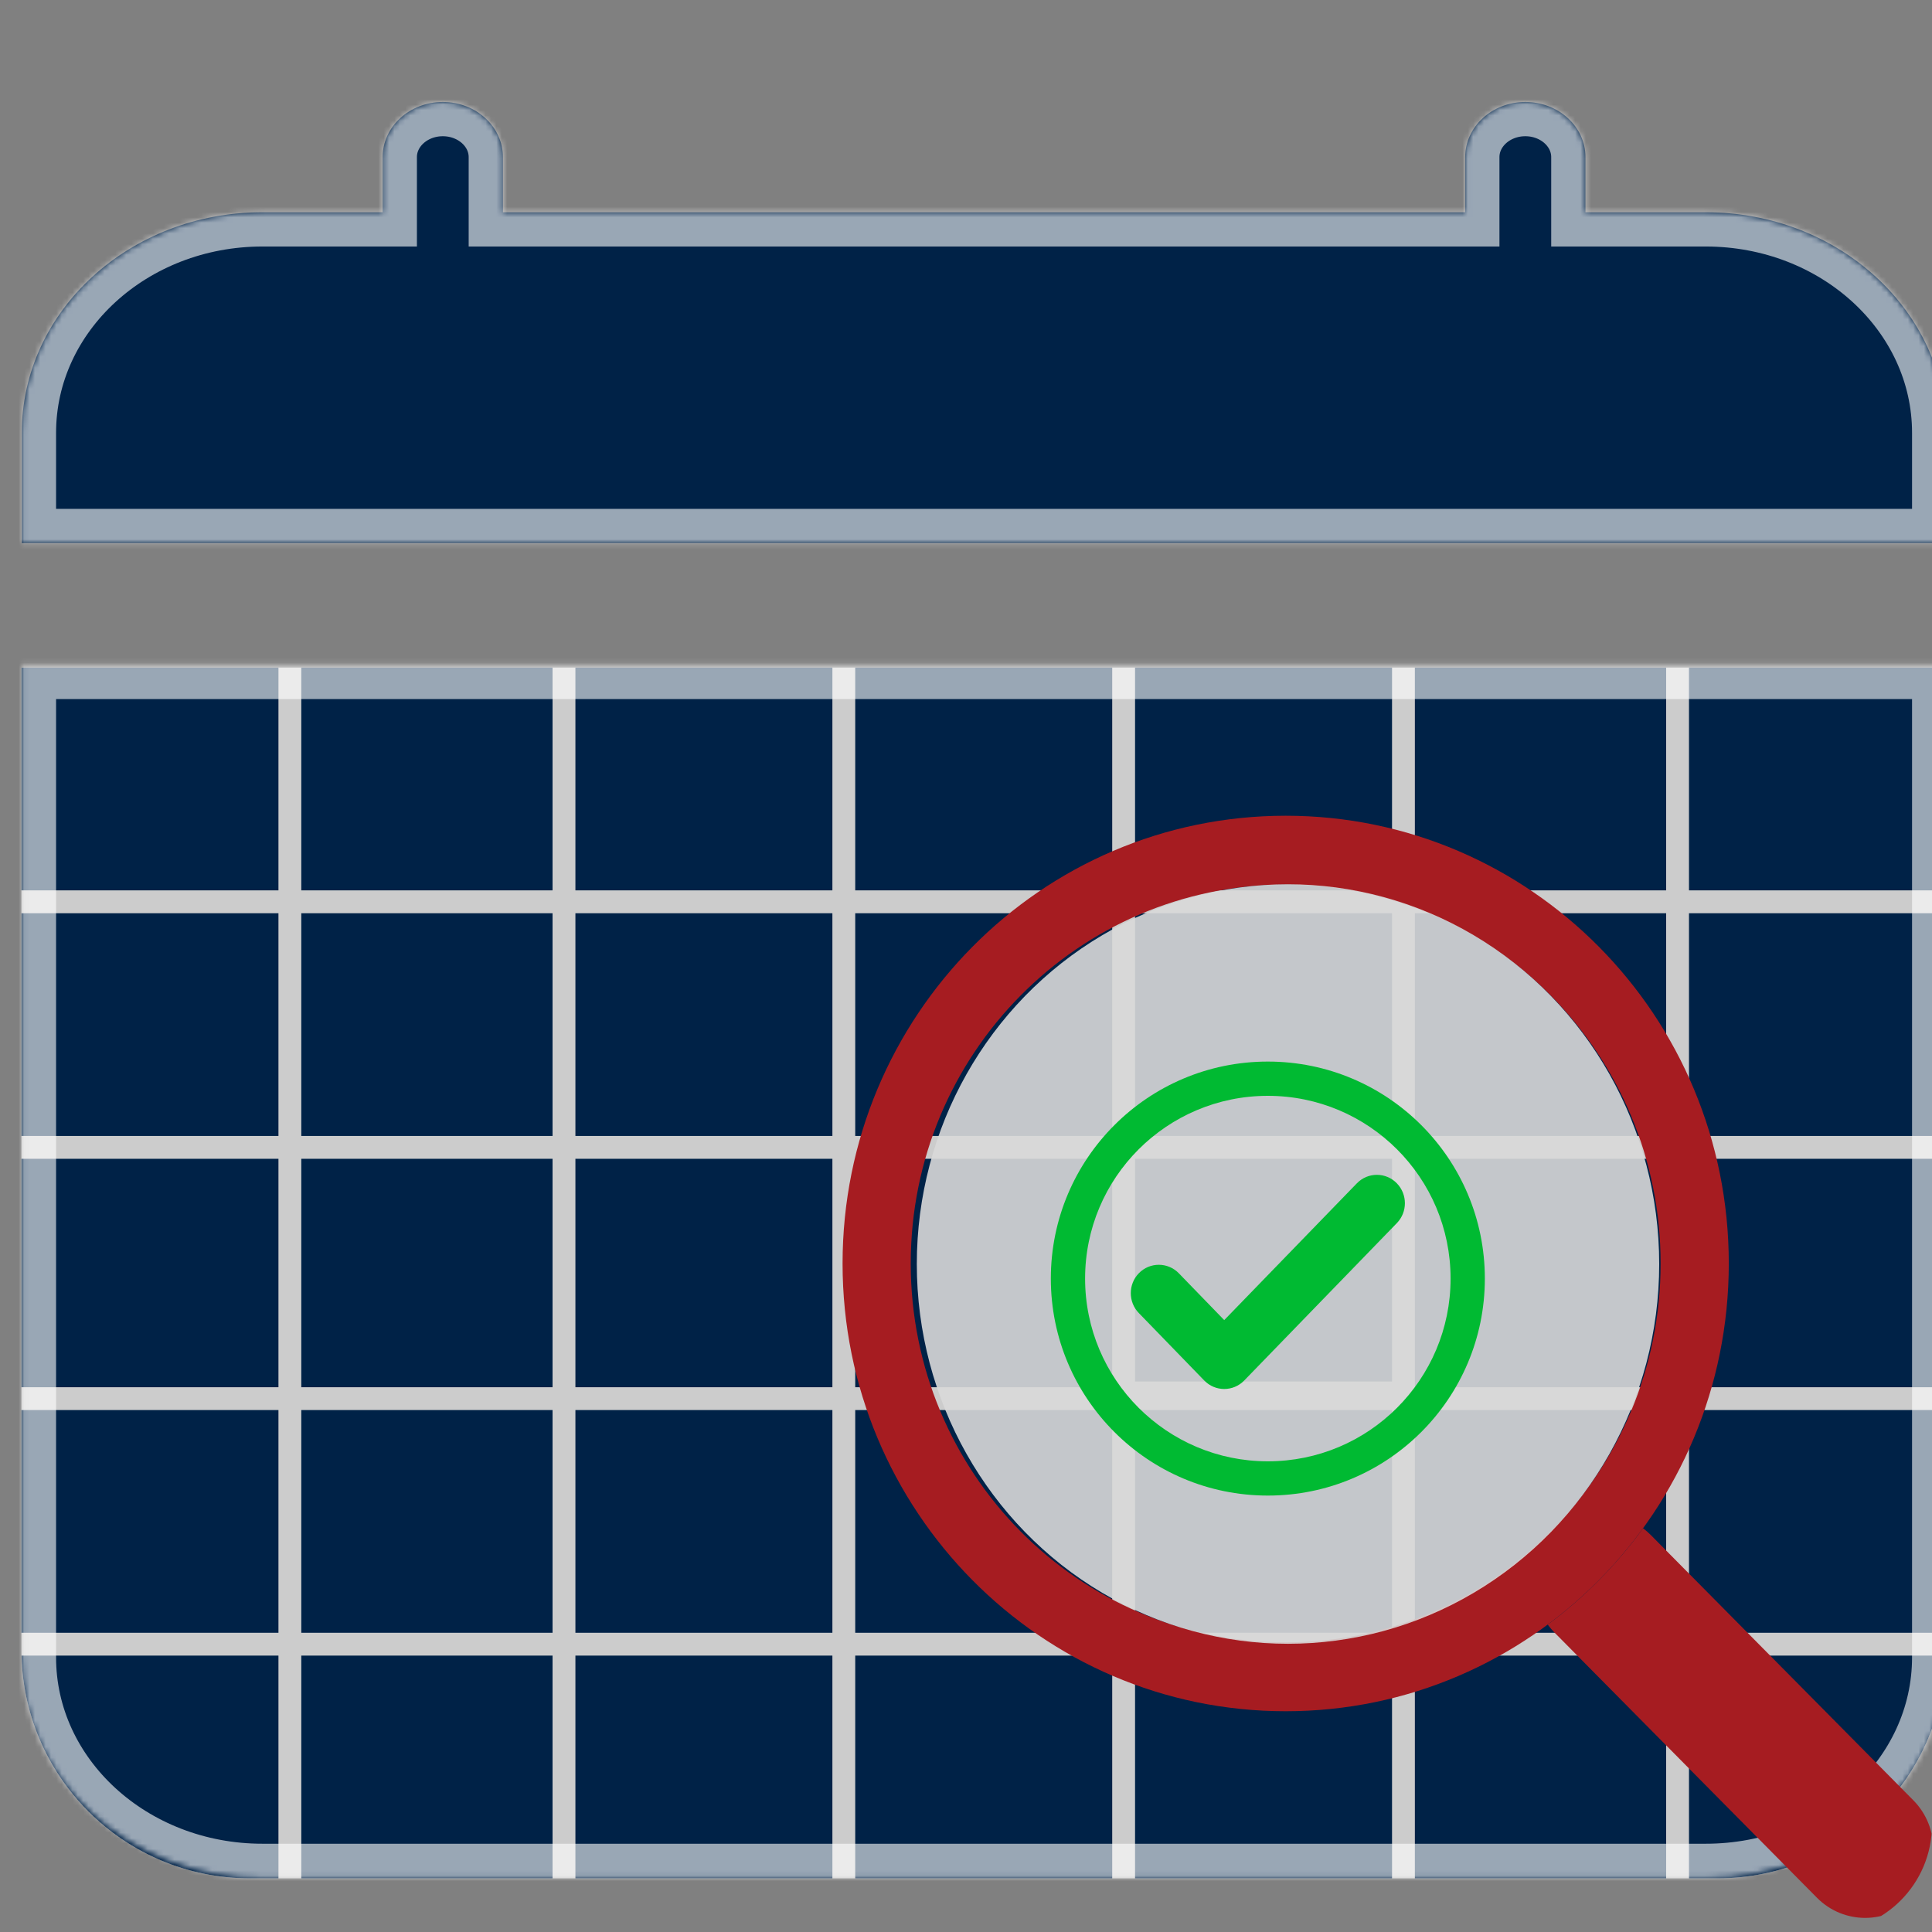
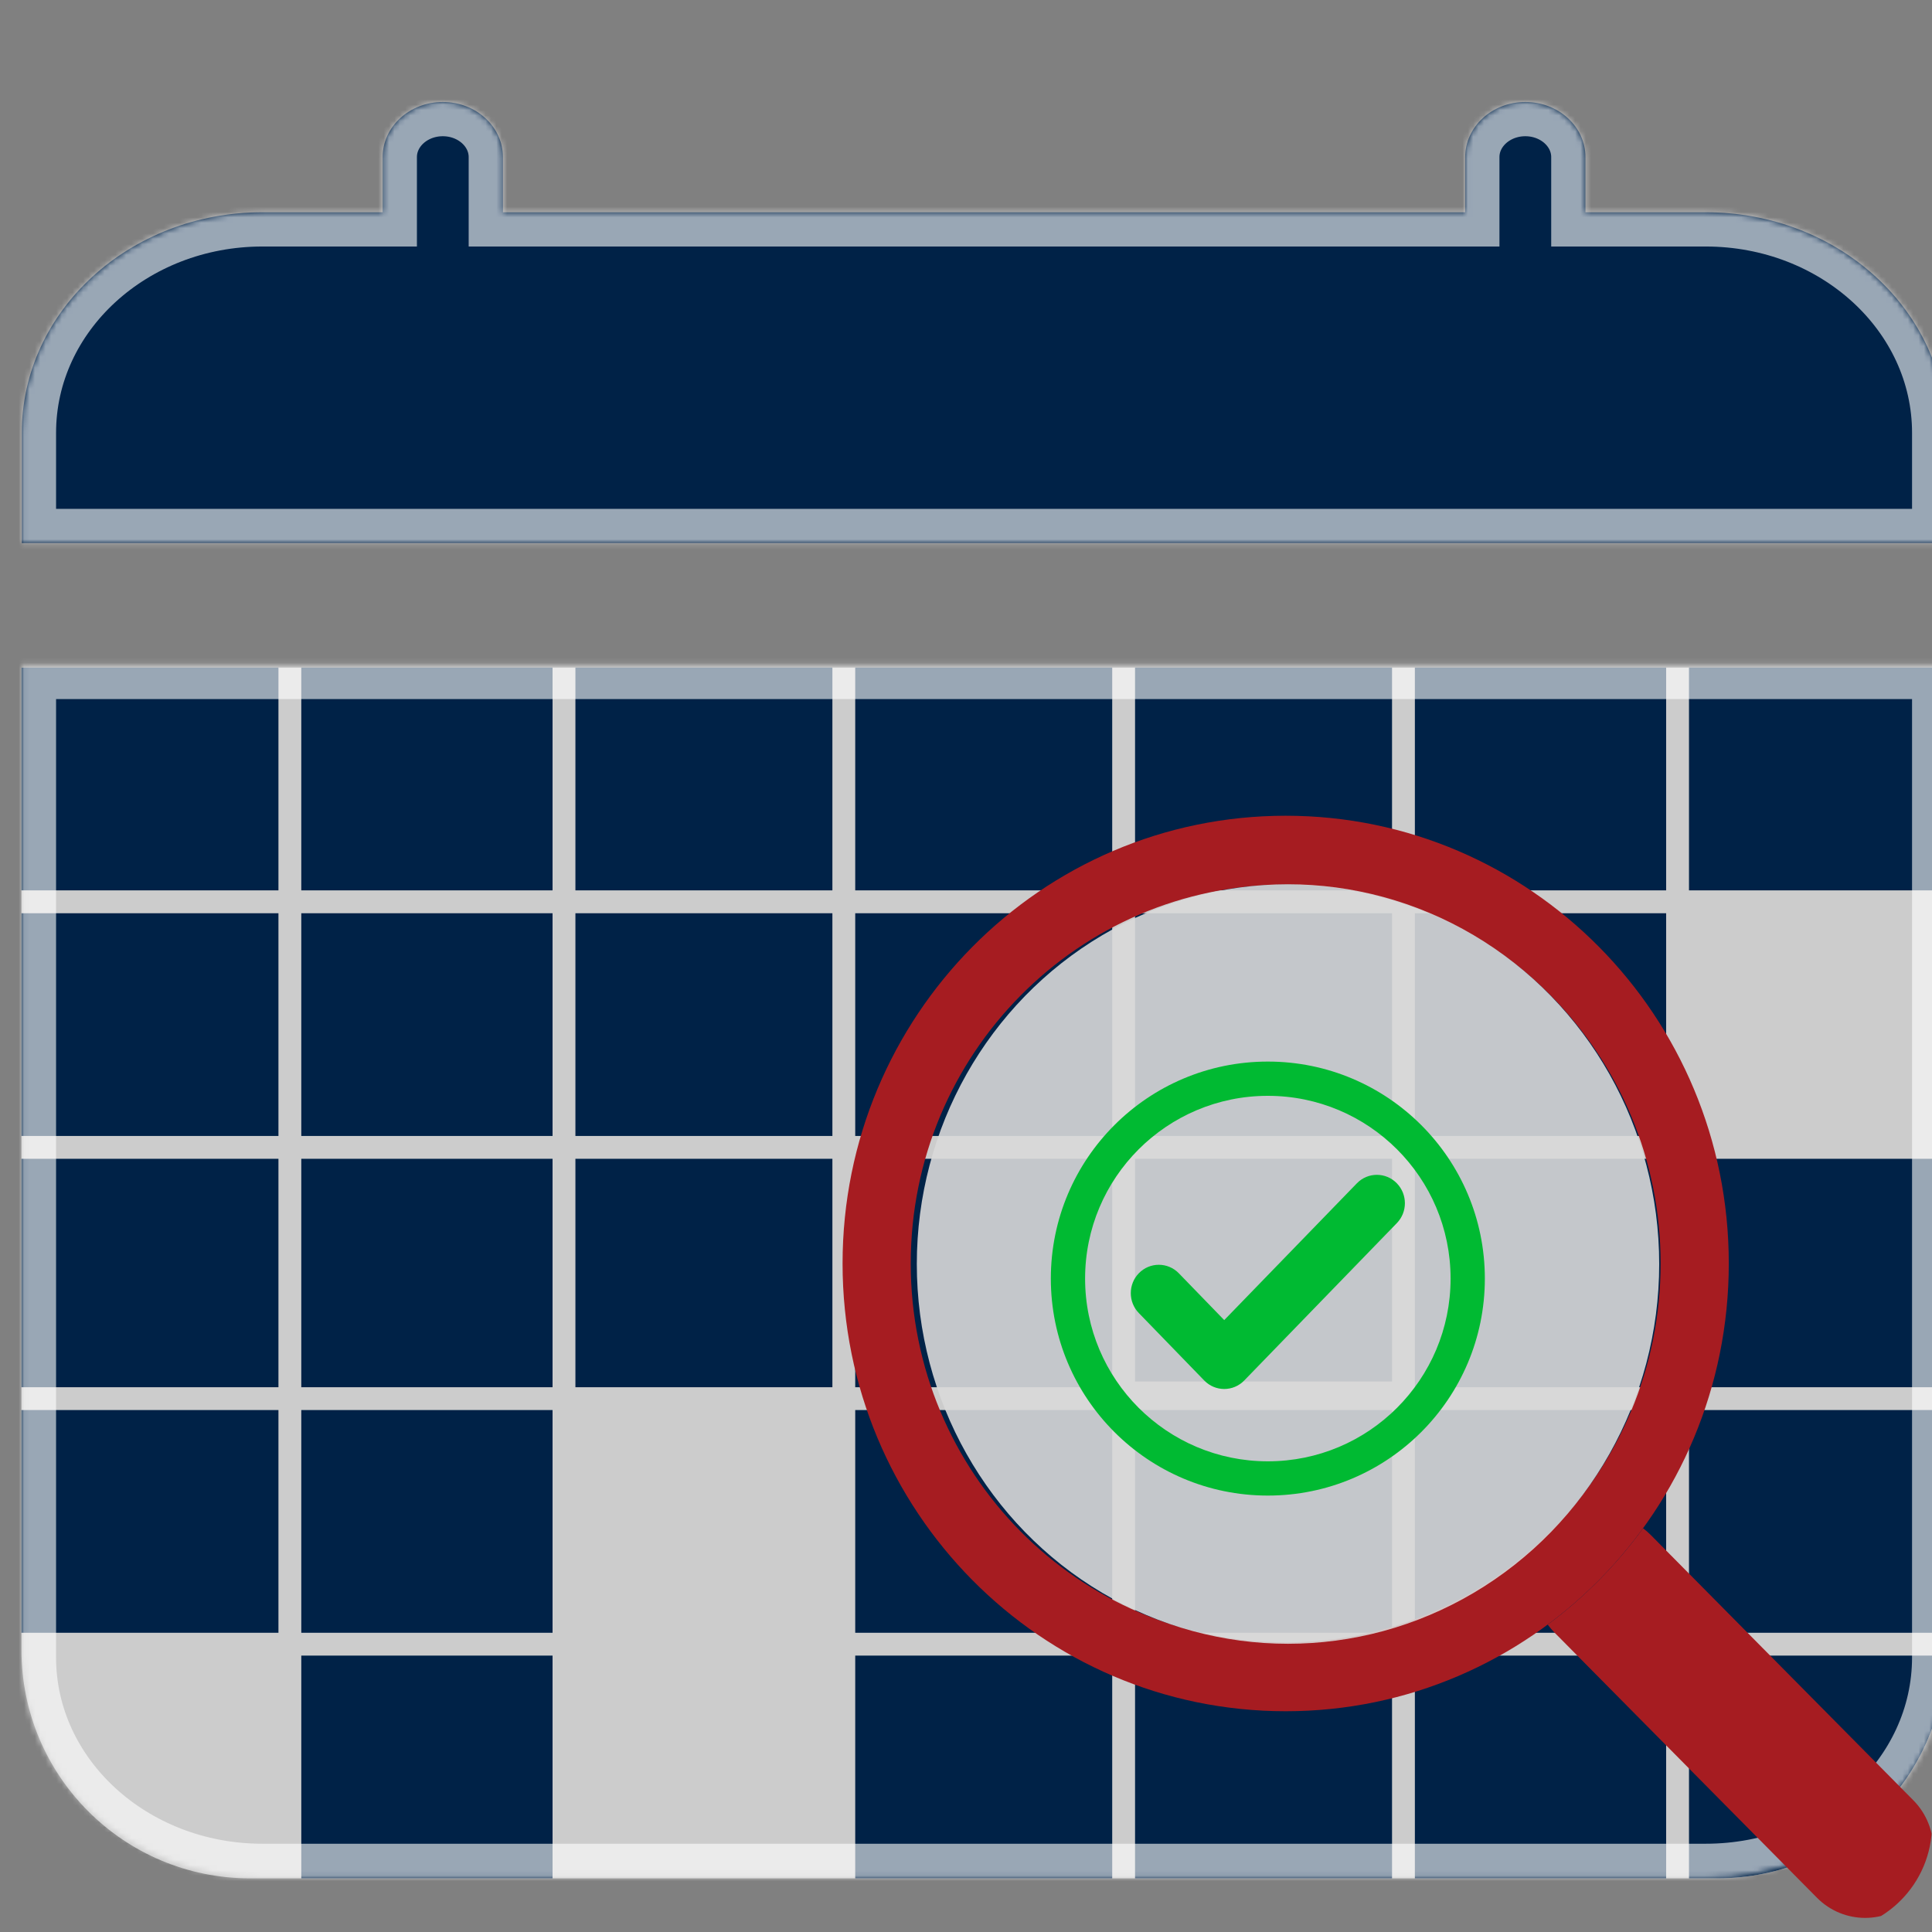
<svg xmlns="http://www.w3.org/2000/svg" width="360" height="360" viewBox="0 0 360 360" fill="none">
  <rect x="0" y="0" width="360" height="360" fill="#808080" stroke="none" />
  <g clip-path="url(#clip0_104_10989)">
    <g clip-path="url(#clip1_104_10989)">
      <path d="M4 124.41H362.603V307.436C362.603 330.943 343.546 350 320.038 350H46.564C23.057 350 4 330.943 4 307.436V124.41Z" fill="white" fill-opacity="0.6" />
      <rect x="4" y="124.41" width="47.885" height="41.5" fill="#002247" />
      <rect x="4" y="170.167" width="47.885" height="41.5" fill="#002247" />
      <rect x="4" y="215.923" width="47.885" height="42.564" fill="#002247" />
      <rect x="4" y="262.743" width="47.885" height="41.5" fill="#002247" />
-       <rect x="4" y="308.5" width="47.885" height="41.5" fill="#002247" />
      <rect x="56.141" y="124.41" width="46.821" height="41.5" fill="#002247" />
      <rect x="56.141" y="170.167" width="46.821" height="41.5" fill="#002247" />
      <rect x="56.141" y="215.923" width="46.821" height="42.564" fill="#002247" />
      <rect x="56.141" y="262.743" width="46.821" height="41.5" fill="#002247" />
      <rect x="56.141" y="308.5" width="46.821" height="41.5" fill="#002247" />
      <rect x="107.219" y="124.41" width="47.885" height="41.5" fill="#002247" />
      <rect x="107.219" y="170.167" width="47.885" height="41.5" fill="#002247" />
      <rect x="107.219" y="215.923" width="47.885" height="42.564" fill="#002247" />
-       <rect x="107.219" y="262.743" width="47.885" height="41.5" fill="#002247" />
-       <rect x="107.219" y="308.5" width="47.885" height="41.5" fill="#002247" />
      <rect x="159.359" y="124.41" width="47.885" height="41.5" fill="#002247" />
      <rect x="159.359" y="170.167" width="47.885" height="41.5" fill="#002247" />
      <rect x="159.359" y="215.923" width="47.885" height="42.564" fill="#002247" />
      <rect x="159.359" y="262.743" width="47.885" height="41.5" fill="#002247" />
      <rect x="159.359" y="308.5" width="47.885" height="41.5" fill="#002247" />
      <rect x="211.5" y="124.41" width="47.885" height="41.5" fill="#002247" />
      <rect x="211.5" y="170.167" width="47.885" height="41.5" fill="#002247" />
      <rect x="211.5" y="215.923" width="47.885" height="41.5" fill="#002247" />
      <rect x="211.5" y="262.743" width="47.885" height="41.5" fill="#002247" />
      <rect x="211.5" y="308.5" width="47.885" height="41.5" fill="#002247" />
      <rect x="263.641" y="124.41" width="46.821" height="41.5" fill="#002247" />
      <rect x="263.641" y="170.167" width="46.821" height="41.5" fill="#002247" />
      <rect x="263.641" y="215.923" width="46.821" height="42.564" fill="#002247" />
      <rect x="263.641" y="262.743" width="46.821" height="41.5" fill="#002247" />
      <rect x="263.641" y="308.5" width="46.821" height="41.5" fill="#002247" />
      <rect x="314.719" y="124.41" width="47.885" height="41.5" fill="#002247" />
-       <rect x="314.719" y="170.167" width="47.885" height="41.5" fill="#002247" />
      <rect x="314.719" y="215.923" width="47.885" height="42.564" fill="#002247" />
      <rect x="314.719" y="262.743" width="47.885" height="41.5" fill="#002247" />
      <rect x="314.719" y="308.5" width="47.885" height="41.5" fill="#002247" />
    </g>
    <mask id="path-38-inside-1_104_10989" fill="white">
      <path d="M93.715 29.275C93.715 23.6 88.698 19 82.509 19C76.32 19 71.302 23.6 71.302 29.275V39.55H48.89C24.133 39.55 4.064 57.952 4.064 80.651V101.202H362.667V80.651C362.667 57.952 342.598 39.55 317.842 39.55H295.429V29.275C295.429 23.6 290.412 19 284.223 19C278.034 19 273.016 23.6 273.016 29.275V39.55H93.715V29.275Z" />
      <path d="M362.667 308.835V123.881H4.064V308.835C4.064 331.534 24.133 349.936 48.89 349.936H317.842C342.598 349.936 362.667 331.534 362.667 308.835Z" />
    </mask>
    <path d="M93.715 29.275C93.715 23.6 88.698 19 82.509 19C76.32 19 71.302 23.6 71.302 29.275V39.55H48.89C24.133 39.55 4.064 57.952 4.064 80.651V101.202H362.667V80.651C362.667 57.952 342.598 39.55 317.842 39.55H295.429V29.275C295.429 23.6 290.412 19 284.223 19C278.034 19 273.016 23.6 273.016 29.275V39.55H93.715V29.275Z" fill="#002247" />
    <path d="M93.715 29.275C93.715 23.6 88.698 19 82.509 19C76.32 19 71.302 23.6 71.302 29.275V39.55H48.89C24.133 39.55 4.064 57.952 4.064 80.651V101.202H362.667V80.651C362.667 57.952 342.598 39.55 317.842 39.55H295.429V29.275C295.429 23.6 290.412 19 284.223 19C278.034 19 273.016 23.6 273.016 29.275V39.55H93.715V29.275Z" stroke="white" stroke-opacity="0.6" stroke-width="12.769" mask="url(#path-38-inside-1_104_10989)" />
    <path d="M362.667 308.835V123.881H4.064V308.835C4.064 331.534 24.133 349.936 48.89 349.936H317.842C342.598 349.936 362.667 331.534 362.667 308.835Z" stroke="white" stroke-opacity="0.6" stroke-width="12.769" mask="url(#path-38-inside-1_104_10989)" />
    <path fill-rule="evenodd" clip-rule="evenodd" d="M239.568 306.029C278.153 306.029 309.433 274.422 309.433 235.432C309.433 196.443 278.153 164.836 239.568 164.836C200.982 164.836 169.703 196.443 169.703 235.432C169.703 274.422 200.982 306.029 239.568 306.029ZM322.135 235.432C322.135 281.511 285.169 318.865 239.568 318.865C193.967 318.865 157 281.511 157 235.432C157 189.354 193.967 152 239.568 152C285.169 152 322.135 189.354 322.135 235.432Z" fill="#A61C21" />
    <path d="M288.396 302.719C288.77 303.233 289.187 303.724 289.647 304.189L338.559 353.612C343.519 358.625 351.562 358.625 356.523 353.612C361.484 348.6 361.484 340.473 356.523 335.46L307.612 286.036C307.152 285.572 306.665 285.15 306.157 284.771C301.174 291.627 295.18 297.684 288.396 302.719Z" fill="#A61C21" />
    <ellipse cx="240.001" cy="235.532" rx="69.167" ry="70.763" fill="#D9D9D9" fill-opacity="0.9" />
    <path d="M229.554 255.011L227.262 252.789L227.262 252.789L229.554 255.011ZM257.995 225.682L255.703 223.459L255.703 223.459L257.995 225.682ZM226.681 255.011L228.973 252.789L228.973 252.789L226.681 255.011ZM214.492 242.441L216.784 240.219L216.784 240.219L214.492 242.441ZM214.492 239.479L216.784 241.701L216.784 241.701L214.492 239.479ZM217.365 239.479L215.074 241.701L215.074 241.701L217.365 239.479ZM228.118 250.567L225.826 252.789C226.427 253.409 227.254 253.759 228.118 253.759C228.981 253.759 229.808 253.409 230.409 252.789L228.118 250.567ZM255.122 222.719L252.83 220.497L252.83 220.497L255.122 222.719ZM257.995 222.719L255.703 224.941L255.703 224.941L257.995 222.719ZM270.295 238.244C270.295 257.05 255.05 272.295 236.244 272.295V278.679C258.576 278.679 276.679 260.576 276.679 238.244H270.295ZM236.244 204.192C255.05 204.192 270.295 219.438 270.295 238.244H276.679C276.679 215.911 258.576 197.808 236.244 197.808V204.192ZM202.192 238.244C202.192 219.438 217.438 204.192 236.244 204.192V197.808C213.911 197.808 195.808 215.911 195.808 238.244H202.192ZM236.244 272.295C217.438 272.295 202.192 257.05 202.192 238.244H195.808C195.808 260.576 213.911 278.679 236.244 278.679V272.295ZM231.846 257.233L260.286 227.904L255.703 223.459L227.262 252.789L231.846 257.233ZM224.389 257.233C226.437 259.345 229.798 259.345 231.846 257.233L227.262 252.789C227.723 252.314 228.512 252.314 228.973 252.789L224.389 257.233ZM212.201 244.664L224.389 257.233L228.973 252.789L216.784 240.219L212.201 244.664ZM212.201 237.256C210.207 239.313 210.207 242.607 212.201 244.664L216.784 240.219C217.192 240.639 217.192 241.281 216.784 241.701L212.201 237.256ZM219.657 237.256C217.61 235.145 214.248 235.145 212.201 237.256L216.784 241.701C216.323 242.176 215.534 242.176 215.074 241.701L219.657 237.256ZM230.409 248.345L219.657 237.256L215.074 241.701L225.826 252.789L230.409 248.345ZM252.83 220.497L225.826 248.345L230.409 252.789L257.414 224.941L252.83 220.497ZM260.286 220.497C258.239 218.385 254.878 218.385 252.83 220.497L257.414 224.941C256.953 225.416 256.164 225.417 255.703 224.941L260.286 220.497ZM260.286 227.904C262.281 225.848 262.281 222.553 260.286 220.497L255.703 224.941C255.296 224.521 255.296 223.88 255.703 223.459L260.286 227.904Z" fill="#00BA32" />
  </g>
  <defs>
    <clipPath id="clip0_104_10989">
      <rect width="360" height="360" rx="20" fill="white" />
    </clipPath>
    <clipPath id="clip1_104_10989">
      <path d="M4 124.41H362.603V307.436C362.603 330.943 343.546 350 320.038 350H46.564C23.057 350 4 330.943 4 307.436V124.41Z" fill="white" />
    </clipPath>
  </defs>
</svg>